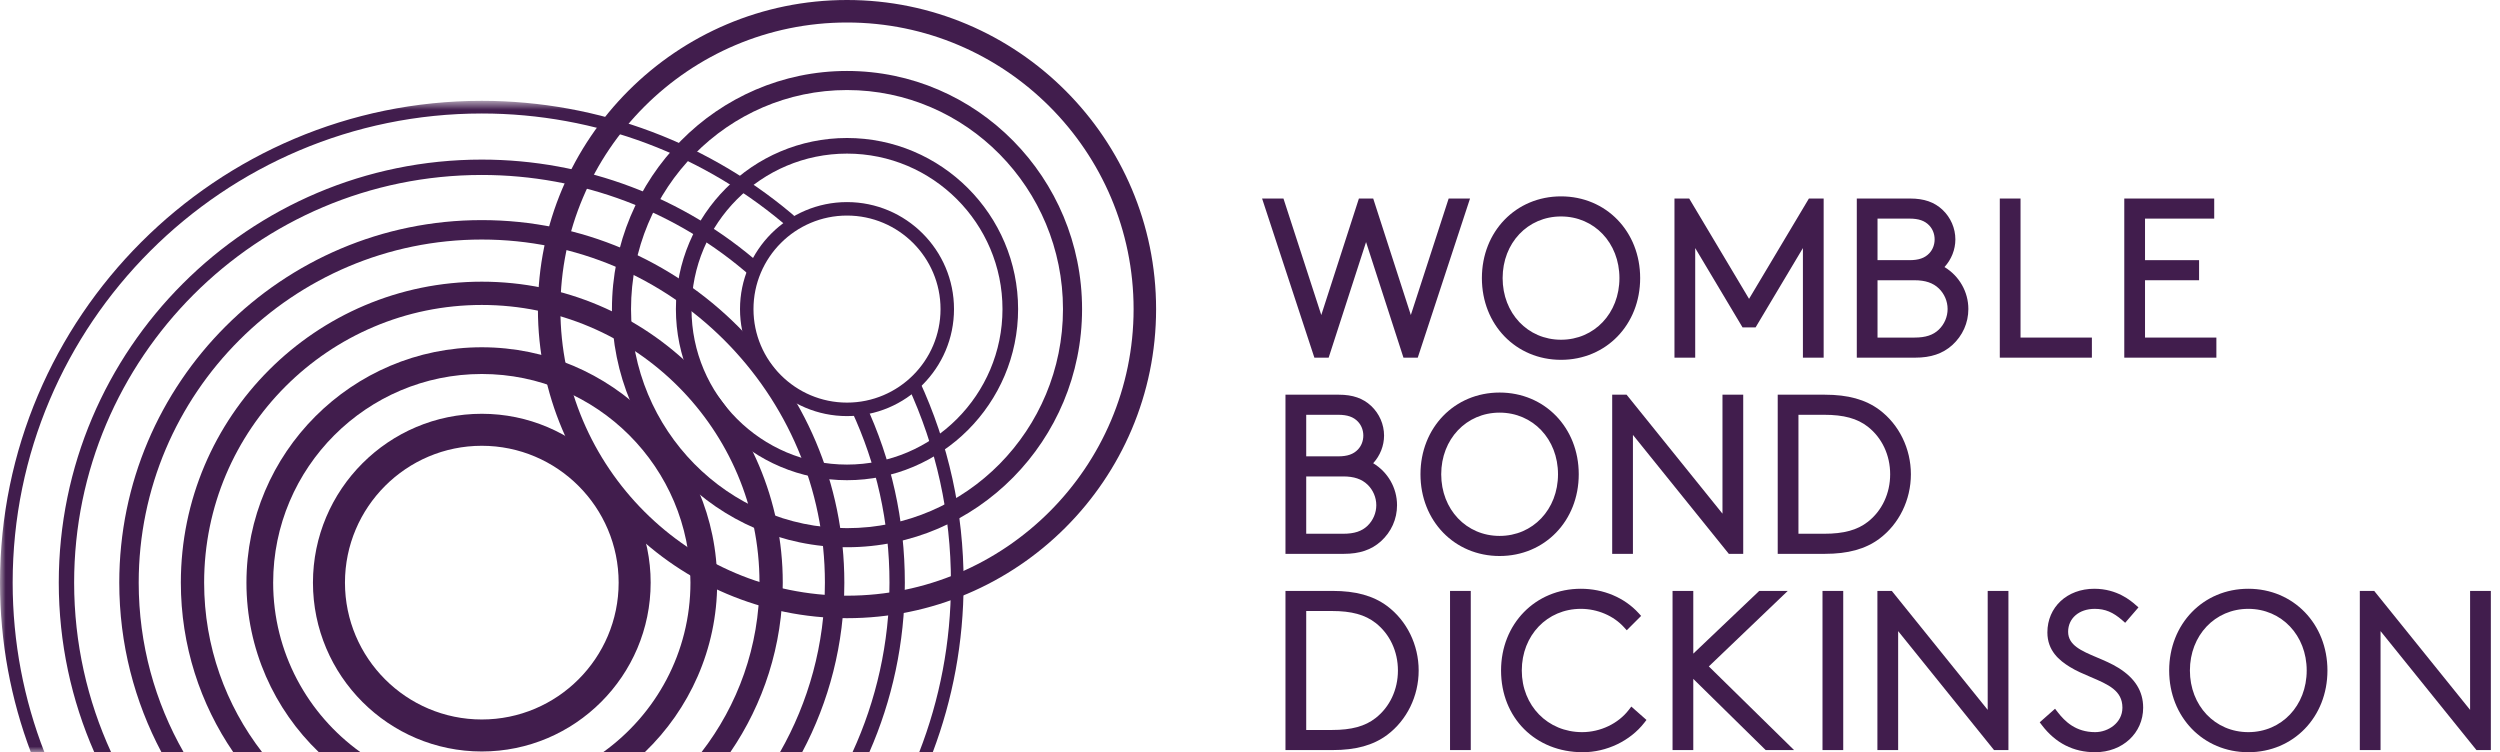
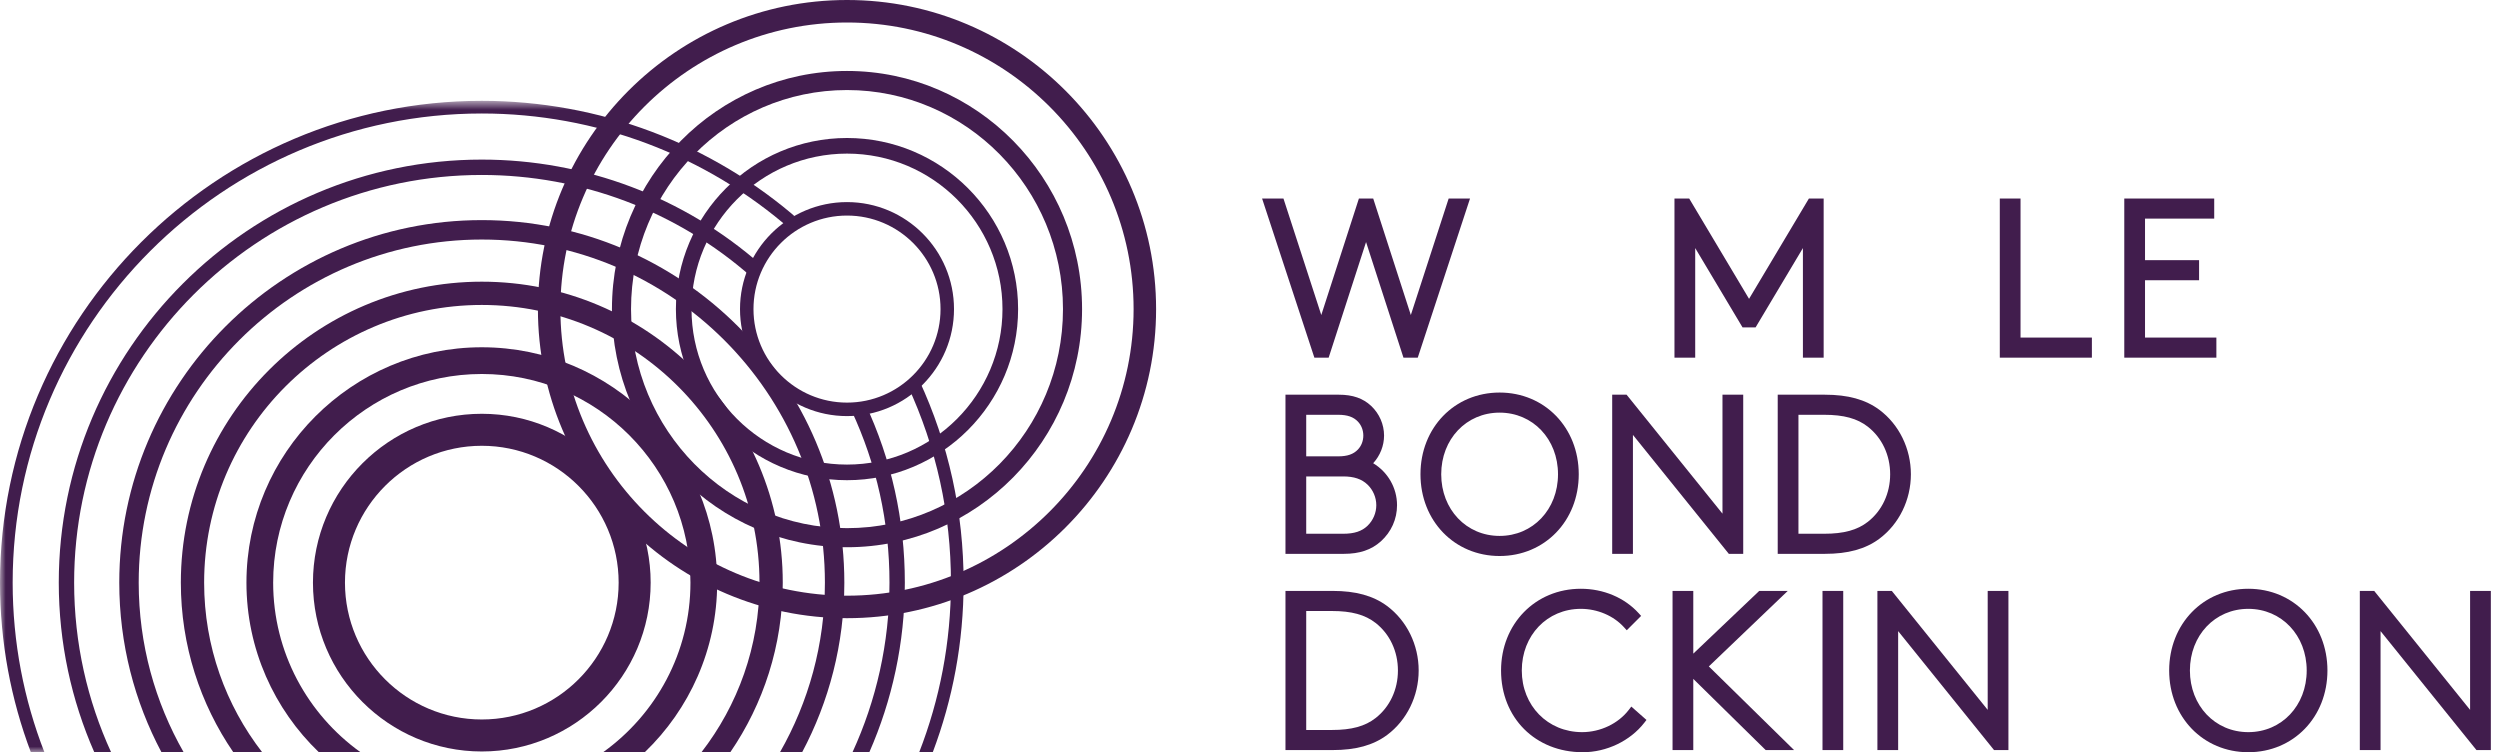
<svg xmlns="http://www.w3.org/2000/svg" width="216" height="65" viewBox="0 0 216 65" fill="none">
  <g clip-path="url(#clip0_44_50)">
    <path fill-rule="evenodd" clip-rule="evenodd" d="M41.628 38.516C35.109 38.516 29.805 43.82 29.805 50.339C29.805 56.859 35.109 62.163 41.628 62.163C48.147 62.163 53.451 56.859 53.451 50.339C53.451 43.82 48.147 38.516 41.628 38.516ZM41.628 64.928C33.584 64.928 27.039 58.384 27.039 50.339C27.039 42.295 33.584 35.751 41.628 35.751C49.672 35.751 56.217 42.295 56.217 50.339C56.217 58.384 49.672 64.928 41.628 64.928Z" fill="#411D4D" />
    <path fill-rule="evenodd" clip-rule="evenodd" d="M73.181 18.625C68.726 18.625 65.101 22.25 65.101 26.706C65.101 31.161 68.726 34.785 73.181 34.785C77.637 34.785 81.262 31.161 81.262 26.706C81.262 22.25 77.637 18.625 73.181 18.625ZM73.181 35.95C68.084 35.95 63.937 31.803 63.937 26.706C63.937 21.608 68.084 17.461 73.181 17.461C78.279 17.461 82.426 21.608 82.426 26.706C82.426 31.803 78.279 35.95 73.181 35.95Z" fill="#411D4D" />
    <path fill-rule="evenodd" clip-rule="evenodd" d="M73.182 13.272C65.774 13.272 59.747 19.298 59.747 26.706C59.747 34.113 65.774 40.14 73.182 40.14C80.589 40.14 86.615 34.113 86.615 26.706C86.615 19.298 80.589 13.272 73.182 13.272ZM73.182 41.489C65.03 41.489 58.398 34.857 58.398 26.706C58.398 18.555 65.03 11.923 73.182 11.923C81.333 11.923 87.964 18.555 87.964 26.706C87.964 34.857 81.333 41.489 73.182 41.489Z" fill="#411D4D" />
    <path fill-rule="evenodd" clip-rule="evenodd" d="M73.181 7.78C62.891 7.78 54.521 16.27 54.521 26.706C54.521 37.142 62.891 45.632 73.181 45.632C83.471 45.632 91.842 37.142 91.842 26.706C91.842 16.27 83.471 7.78 73.181 7.78ZM73.181 47.281C61.982 47.281 52.872 38.051 52.872 26.706C52.872 15.361 61.982 6.131 73.181 6.131C84.38 6.131 93.491 15.361 93.491 26.706C93.491 38.051 84.38 47.281 73.181 47.281Z" fill="#411D4D" />
    <path fill-rule="evenodd" clip-rule="evenodd" d="M73.181 1.944C59.528 1.944 48.419 13.052 48.419 26.706C48.419 40.36 59.528 51.467 73.181 51.467C86.835 51.467 97.943 40.36 97.943 26.706C97.943 13.052 86.835 1.944 73.181 1.944ZM73.181 53.411C58.456 53.411 46.476 41.431 46.476 26.706C46.476 11.98 58.456 0 73.181 0C87.907 0 99.887 11.98 99.887 26.706C99.887 41.431 87.907 53.411 73.181 53.411Z" fill="#411D4D" />
    <path fill-rule="evenodd" clip-rule="evenodd" d="M27.549 64.992H31.148C26.583 61.718 23.601 56.373 23.601 50.34C23.601 40.4 31.689 32.313 41.628 32.313C51.568 32.313 59.655 40.4 59.655 50.34C59.655 56.373 56.673 61.718 52.108 64.992H55.707C59.559 61.29 61.964 56.093 61.964 50.34C61.964 39.126 52.841 30.004 41.628 30.004C30.415 30.004 21.293 39.126 21.293 50.34C21.293 56.093 23.697 61.29 27.549 64.992Z" fill="#411D4D" />
    <path fill-rule="evenodd" clip-rule="evenodd" d="M22.651 64.992C19.512 60.937 17.637 55.854 17.637 50.34C17.637 37.111 28.399 26.348 41.628 26.348C54.857 26.348 65.619 37.111 65.619 50.34C65.619 55.854 63.745 60.937 60.605 64.992H63.098C65.956 60.818 67.631 55.771 67.631 50.34C67.631 36.002 55.966 24.337 41.628 24.337C27.29 24.337 15.625 36.002 15.625 50.34C15.625 55.771 17.299 60.818 20.158 64.992H22.651Z" fill="#411D4D" />
    <path fill-rule="evenodd" clip-rule="evenodd" d="M15.866 64.992C13.396 60.667 11.984 55.666 11.984 50.34C11.984 33.993 25.282 20.696 41.628 20.696C57.973 20.696 71.272 33.993 71.272 50.34C71.272 55.666 69.859 60.667 67.39 64.992H69.305C71.631 60.617 72.951 55.63 72.951 50.34C72.951 33.068 58.9 19.017 41.628 19.017C24.356 19.017 10.305 33.068 10.305 50.34C10.305 55.63 11.625 60.617 13.95 64.992H15.866Z" fill="#411D4D" />
    <path fill-rule="evenodd" clip-rule="evenodd" d="M73.656 64.992H75.11C77.081 60.504 78.178 55.548 78.178 50.34C78.178 44.939 77.028 39.737 74.758 34.881L73.556 35.444C75.743 40.123 76.851 45.134 76.851 50.34C76.851 55.565 75.706 60.528 73.656 64.992Z" fill="#411D4D" />
    <path fill-rule="evenodd" clip-rule="evenodd" d="M9.6 64.992C7.55 60.528 6.405 55.565 6.405 50.34C6.405 30.918 22.206 15.117 41.628 15.117C50.205 15.117 58.469 18.235 64.899 23.898L65.775 22.902C59.104 17.025 50.528 13.789 41.628 13.789C21.474 13.789 5.078 30.186 5.078 50.34C5.078 55.548 6.175 60.504 8.146 64.992H9.6Z" fill="#411D4D" />
    <path fill-rule="evenodd" clip-rule="evenodd" d="M79.42 64.992H80.591C82.312 60.432 83.256 55.495 83.256 50.34C83.256 44.233 81.964 38.348 79.415 32.852L78.422 33.311C80.904 38.663 82.162 44.393 82.162 50.34C82.162 55.504 81.189 60.445 79.42 64.992Z" fill="#411D4D" />
    <mask id="mask0_44_50" style="mask-type:luminance" maskUnits="userSpaceOnUse" x="0" y="8" width="70" height="57">
      <path d="M0 8.711V64.992H69.088V8.711H0Z" fill="white" />
    </mask>
    <g mask="url(#mask0_44_50)">
      <path fill-rule="evenodd" clip-rule="evenodd" d="M3.836 64.992C2.067 60.445 1.094 55.504 1.094 50.34C1.094 27.99 19.277 9.806 41.628 9.806C51.478 9.806 60.974 13.382 68.365 19.874L69.088 19.053C61.496 12.384 51.744 8.711 41.628 8.711C18.674 8.711 -6.10352e-05 27.386 -6.10352e-05 50.34C-6.10352e-05 55.495 0.945 60.432 2.665 64.992H3.836Z" fill="#411D4D" />
    </g>
-     <path fill-rule="evenodd" clip-rule="evenodd" d="M129.827 24.028C129.827 20.991 131.996 18.702 134.873 18.702C137.749 18.702 139.919 20.991 139.919 24.028C139.919 27.064 137.749 29.353 134.873 29.353C131.996 29.353 129.827 27.064 129.827 24.028ZM134.873 31.089C138.771 31.089 141.71 28.053 141.71 24.028C141.71 20.001 138.771 16.966 134.873 16.966C130.974 16.966 128.035 20.001 128.035 24.028C128.035 28.053 130.974 31.089 134.873 31.089Z" fill="#411D4D" />
    <path fill-rule="evenodd" clip-rule="evenodd" d="M146.466 21.433L150.555 28.286H151.683L155.772 21.433V30.902H157.564V17.152H156.29L151.118 25.821L145.946 17.152H144.674V30.902H146.466V21.433Z" fill="#411D4D" />
-     <path fill-rule="evenodd" clip-rule="evenodd" d="M162.218 24.214H165.414C166.346 24.214 167.015 24.439 167.517 24.923C167.998 25.387 168.273 26.034 168.273 26.699C168.273 27.364 167.998 28.012 167.516 28.476C167.021 28.953 166.372 29.166 165.414 29.166H162.218V24.214ZM166.684 21.891C166.297 22.297 165.773 22.478 164.985 22.478H162.218V18.888H164.985C165.772 18.888 166.297 19.069 166.684 19.475C166.987 19.794 167.152 20.222 167.152 20.683C167.152 21.143 166.987 21.573 166.684 21.891ZM168.666 29.825C169.569 29.008 170.066 27.898 170.066 26.699C170.066 25.215 169.28 23.843 168.002 23.072C168.603 22.42 168.944 21.561 168.944 20.683C168.944 19.721 168.538 18.788 167.829 18.121C167.123 17.46 166.236 17.153 165.04 17.153H160.427V30.902H165.471C166.828 30.902 167.842 30.56 168.666 29.825Z" fill="#411D4D" />
    <path fill-rule="evenodd" clip-rule="evenodd" d="M180.739 29.166H174.574V17.153H172.782V30.902H180.739V29.166Z" fill="#411D4D" />
    <path fill-rule="evenodd" clip-rule="evenodd" d="M191.495 29.166H185.33V24.213H190V22.478H185.33V18.888H191.308V17.153H183.538V30.902H191.495V29.166Z" fill="#411D4D" />
    <path fill-rule="evenodd" clip-rule="evenodd" d="M114.796 30.902L118.027 20.914L121.259 30.902H122.494L127.01 17.153H125.164L121.896 27.218L118.678 17.254L118.646 17.153H117.409L114.159 27.218L110.891 17.153H109.045L113.562 30.902H114.796Z" fill="#411D4D" />
    <path fill-rule="evenodd" clip-rule="evenodd" d="M118.156 41.873C118.637 42.337 118.912 42.985 118.912 43.649C118.912 44.313 118.637 44.962 118.156 45.425C117.66 45.903 117.01 46.116 116.053 46.116H112.857V41.164H116.053C116.985 41.164 117.653 41.389 118.156 41.873ZM117.323 38.84C116.936 39.246 116.411 39.428 115.623 39.428H112.857V35.838H115.623C116.411 35.838 116.936 36.02 117.322 36.425C117.625 36.744 117.791 37.172 117.791 37.633C117.791 38.093 117.625 38.523 117.323 38.84ZM118.468 35.071C117.762 34.41 116.875 34.102 115.679 34.102H111.065V47.852H116.108C117.466 47.852 118.481 47.51 119.304 46.775C120.207 45.959 120.704 44.849 120.704 43.649C120.704 42.164 119.919 40.792 118.642 40.022C119.242 39.37 119.583 38.51 119.583 37.633C119.583 36.67 119.177 35.738 118.468 35.071Z" fill="#411D4D" />
    <path fill-rule="evenodd" clip-rule="evenodd" d="M124.521 40.977C124.521 37.941 126.689 35.651 129.566 35.651C132.442 35.651 134.612 37.941 134.612 40.977C134.612 44.014 132.442 46.303 129.566 46.303C126.689 46.303 124.521 44.014 124.521 40.977ZM136.404 40.977C136.404 36.952 133.464 33.916 129.566 33.916C125.669 33.916 122.729 36.952 122.729 40.977C122.729 45.003 125.669 48.039 129.566 48.039C133.464 48.039 136.404 45.003 136.404 40.977Z" fill="#411D4D" />
    <path fill-rule="evenodd" clip-rule="evenodd" d="M140.537 34.102H139.293V47.852H141.085V37.575L149.37 47.852H150.614V34.102H148.822V44.38L140.537 34.102Z" fill="#411D4D" />
    <path fill-rule="evenodd" clip-rule="evenodd" d="M163.31 40.977C163.31 42.63 162.608 44.126 161.383 45.085C160.47 45.798 159.306 46.116 157.61 46.116H155.386V35.838H157.61C159.305 35.838 160.469 36.156 161.383 36.869C162.608 37.828 163.31 39.325 163.31 40.977ZM162.369 35.401C161.166 34.515 159.672 34.102 157.666 34.102H153.595V47.852H157.666C159.673 47.852 161.167 47.44 162.37 46.553C164.08 45.279 165.101 43.195 165.101 40.977C165.101 38.759 164.08 36.675 162.369 35.401Z" fill="#411D4D" />
    <path fill-rule="evenodd" clip-rule="evenodd" d="M120.781 57.931C120.781 59.584 120.078 61.081 118.854 62.038C117.94 62.752 116.776 63.07 115.081 63.07H112.857V52.791H115.081C116.775 52.791 117.939 53.109 118.854 53.823C120.078 54.78 120.781 56.278 120.781 57.931ZM119.84 52.355L119.839 52.354C118.636 51.468 117.143 51.055 115.137 51.055H111.065V64.806H115.137C117.143 64.806 118.637 64.393 119.84 63.506C121.551 62.232 122.573 60.148 122.573 57.931C122.573 55.713 121.551 53.629 119.84 52.355Z" fill="#411D4D" />
-     <path fill-rule="evenodd" clip-rule="evenodd" d="M125.283 64.806H127.074V51.056H125.283V64.806Z" fill="#411D4D" />
    <path fill-rule="evenodd" clip-rule="evenodd" d="M140.727 61.333C139.819 62.518 138.274 63.257 136.696 63.257C133.723 63.257 131.483 60.967 131.483 57.931C131.483 54.894 133.676 52.604 136.585 52.604C138.018 52.604 139.412 53.199 140.315 54.195L140.552 54.455L141.793 53.215L141.578 52.977C140.358 51.637 138.537 50.869 136.585 50.869C132.654 50.869 129.691 53.905 129.691 57.931C129.691 62.023 132.66 64.992 136.752 64.992C138.806 64.992 140.84 64.02 142.062 62.453L142.256 62.204L140.946 61.048L140.727 61.333Z" fill="#411D4D" />
    <path fill-rule="evenodd" clip-rule="evenodd" d="M154.461 51.056H151.996L146.3 56.475V51.056H144.508V64.805H146.3V58.656L152.554 64.805H155.006L147.643 57.579L154.461 51.056Z" fill="#411D4D" />
    <path fill-rule="evenodd" clip-rule="evenodd" d="M157.464 64.806H159.255V51.056H157.464V64.806Z" fill="#411D4D" />
    <path fill-rule="evenodd" clip-rule="evenodd" d="M171.737 61.333L163.451 51.055H162.208V64.806H164V54.528L172.285 64.806H173.528V51.055H171.737V61.333Z" fill="#411D4D" />
-     <path fill-rule="evenodd" clip-rule="evenodd" d="M183.03 57.702C182.442 57.337 181.8 57.066 181.18 56.804C179.841 56.238 178.686 55.748 178.686 54.586C178.686 53.42 179.631 52.605 180.985 52.605C181.878 52.605 182.566 52.89 183.36 53.586L183.614 53.81L184.763 52.479L184.512 52.26C184.119 51.916 182.924 50.869 180.947 50.869C178.598 50.869 176.894 52.456 176.894 54.643C176.894 56.225 177.928 57.065 178.828 57.619C179.388 57.965 180.012 58.229 180.616 58.486C182.158 59.143 183.377 59.662 183.377 61.144C183.377 62.448 182.155 63.257 181.022 63.257C179.336 63.257 178.401 62.327 177.775 61.518L177.556 61.235L176.232 62.407L176.42 62.655C177.599 64.205 179.146 64.992 181.022 64.992C183.386 64.992 185.169 63.338 185.169 61.144C185.169 59.722 184.469 58.596 183.03 57.702Z" fill="#411D4D" />
    <path fill-rule="evenodd" clip-rule="evenodd" d="M199.299 57.931C199.299 60.967 197.13 63.257 194.253 63.257C191.377 63.257 189.208 60.967 189.208 57.931C189.208 54.894 191.377 52.604 194.253 52.604C197.13 52.604 199.299 54.894 199.299 57.931ZM194.253 50.869C190.355 50.869 187.416 53.905 187.416 57.931C187.416 61.956 190.355 64.992 194.253 64.992C198.151 64.992 201.091 61.956 201.091 57.931C201.091 53.905 198.151 50.869 194.253 50.869Z" fill="#411D4D" />
    <path fill-rule="evenodd" clip-rule="evenodd" d="M213.416 51.056V61.334L205.131 51.056H203.888V64.805H205.68V54.528L213.965 64.805H215.209V51.056H213.416Z" fill="#411D4D" />
  </g>
  <defs>
    <clipPath id="clip0_44_50">
      <rect width="216" height="65" fill="white" />
    </clipPath>
  </defs>
</svg>